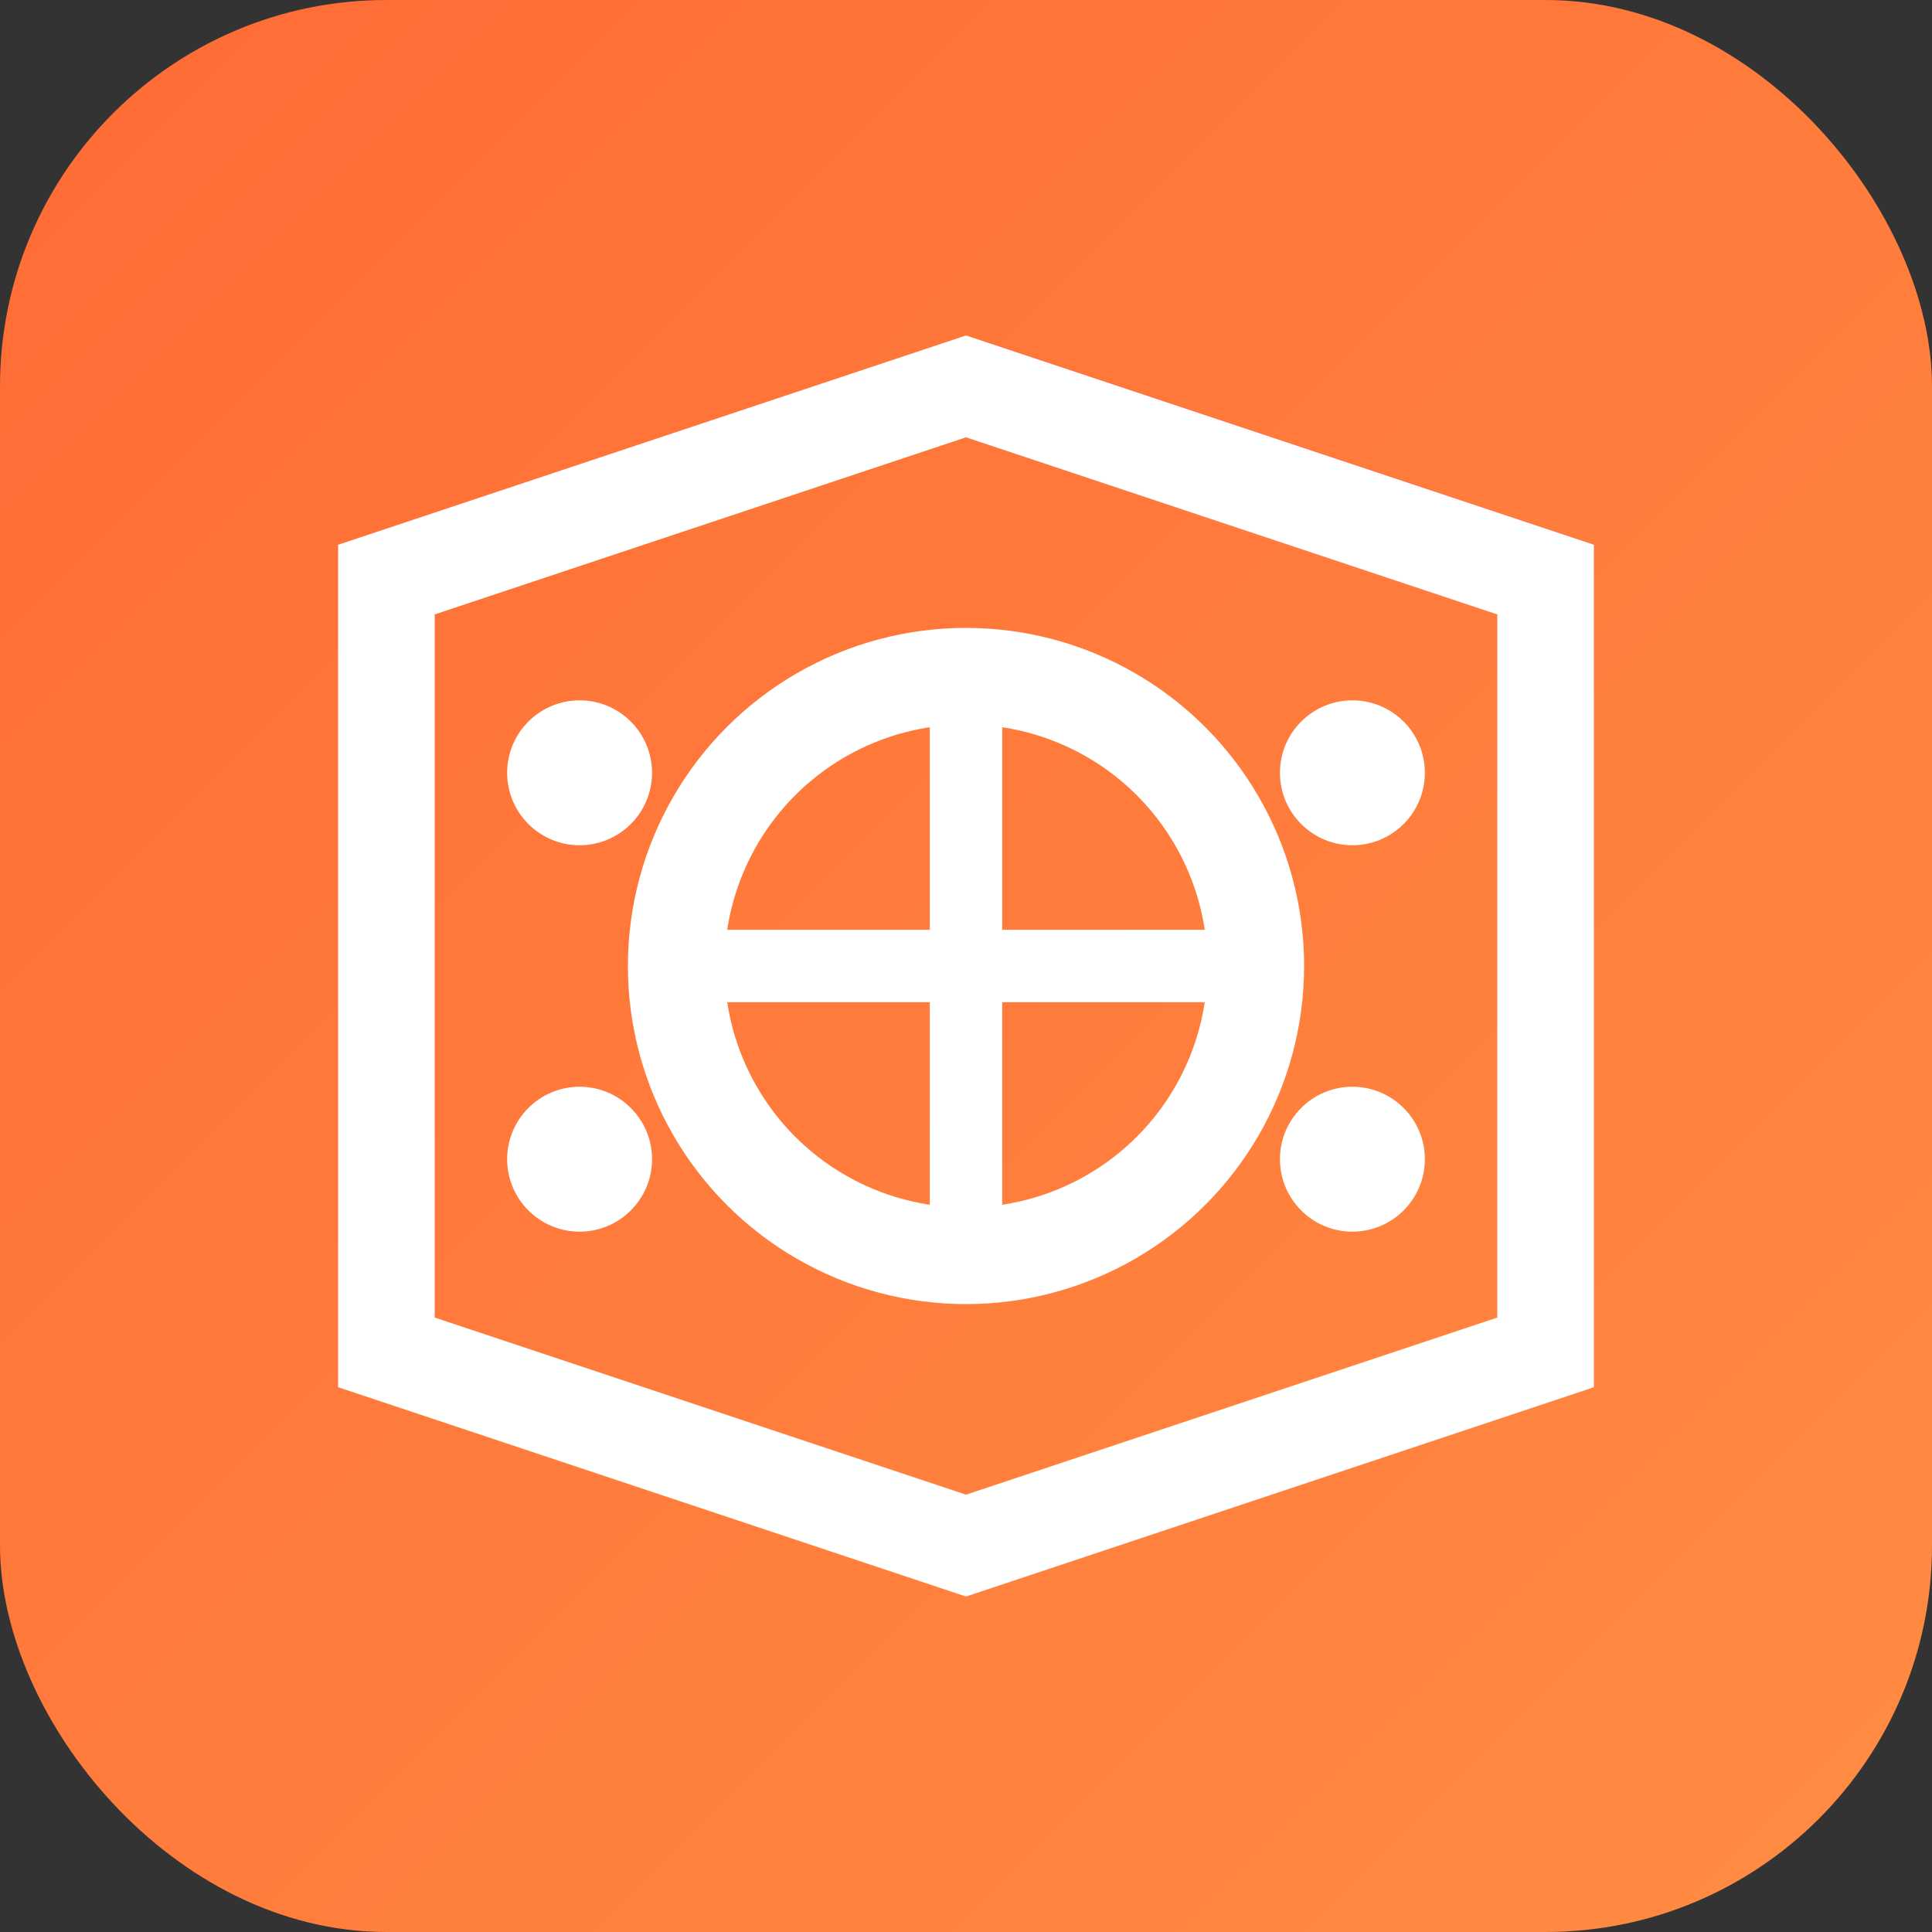
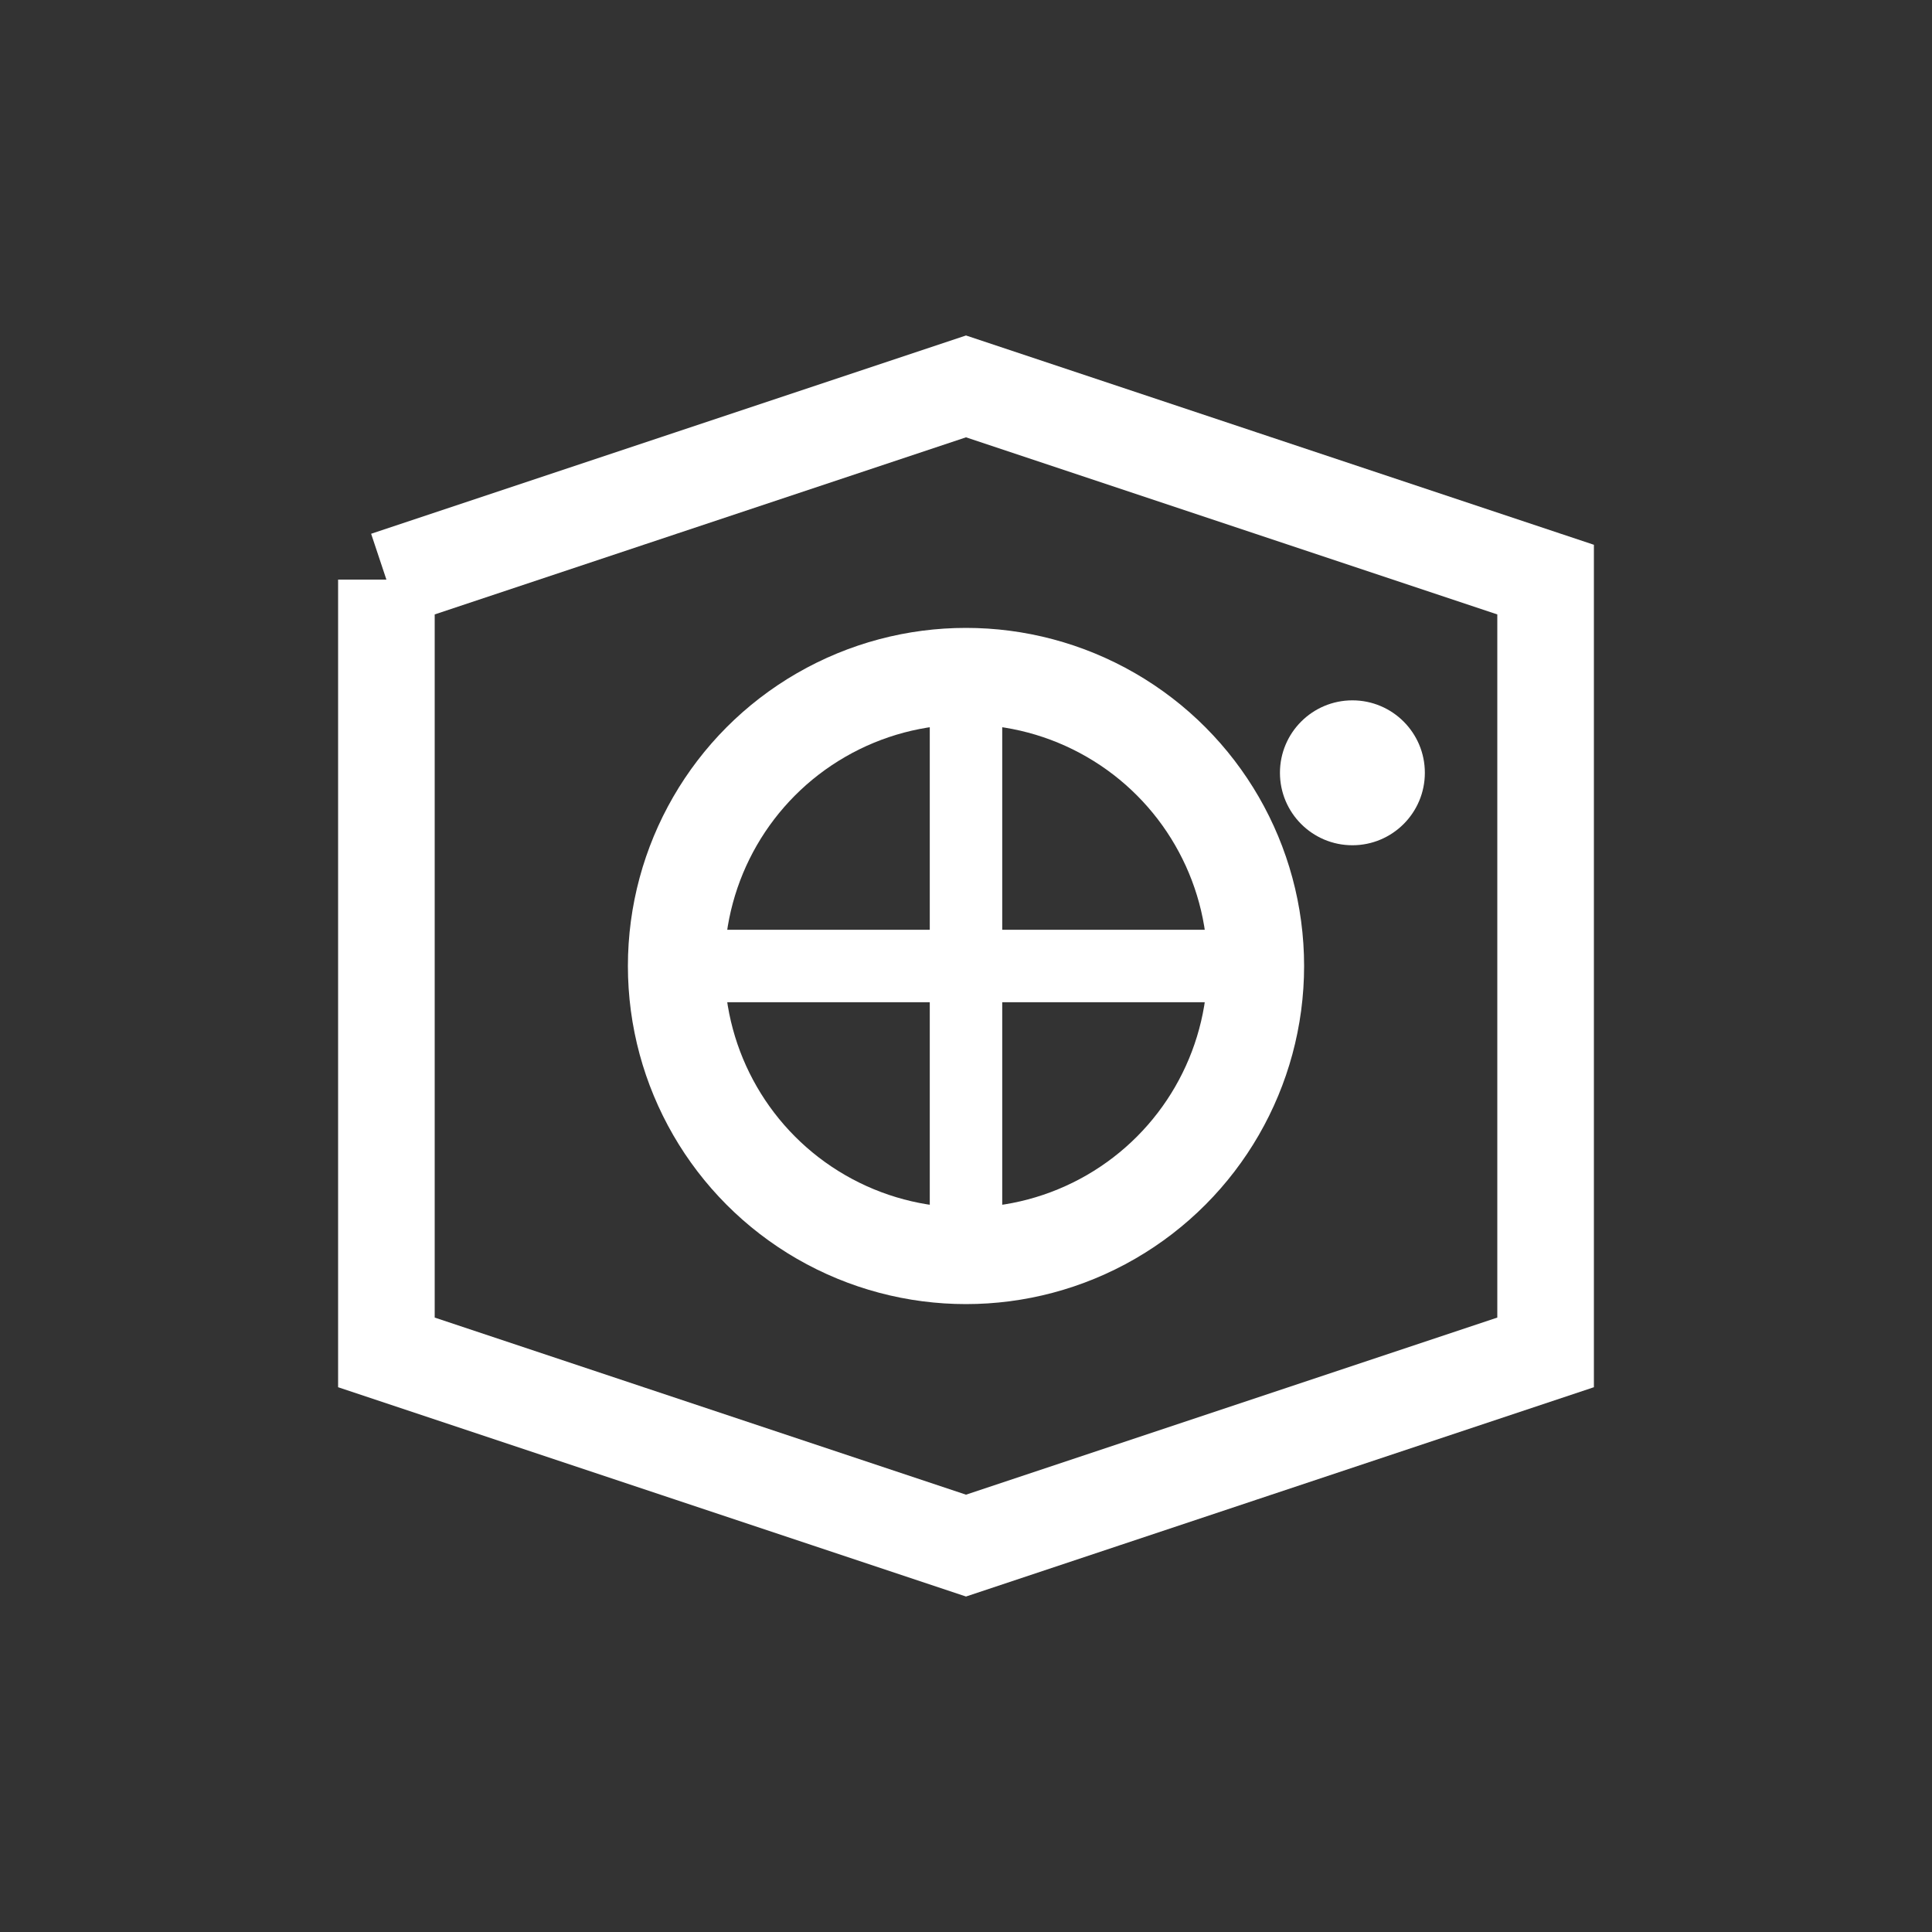
<svg xmlns="http://www.w3.org/2000/svg" width="512" height="512" viewBox="0 0 40 40">
  <rect x="0" y="0" width="40" height="40" fill="#333333" stroke="none" />
  <defs>
    <linearGradient id="bg" x1="0" y1="0" x2="1" y2="1">
      <stop offset="0%" stop-color="#ff6b35" />
      <stop offset="100%" stop-color="#ff8c42" />
    </linearGradient>
  </defs>
-   <rect width="40" height="40" rx="8" fill="url(#bg)" />
  <rect width="40" height="40" rx="8" fill="white" fill-opacity="0.0" />
-   <path d="M8 12L20 8L32 12V28L20 32L8 28V12Z" stroke="white" stroke-width="2" fill="none" />
+   <path d="M8 12L20 8L32 12V28L20 32L8 28V12" stroke="white" stroke-width="2" fill="none" />
  <circle cx="20" cy="20" r="6" stroke="white" stroke-width="2" fill="none" />
  <path d="M14 20H26M20 14V26" stroke="white" stroke-width="1.5" />
-   <circle cx="12" cy="16" r="1.5" fill="white" />
  <circle cx="28" cy="16" r="1.5" fill="white" />
-   <circle cx="12" cy="24" r="1.5" fill="white" />
-   <circle cx="28" cy="24" r="1.5" fill="white" />
</svg>